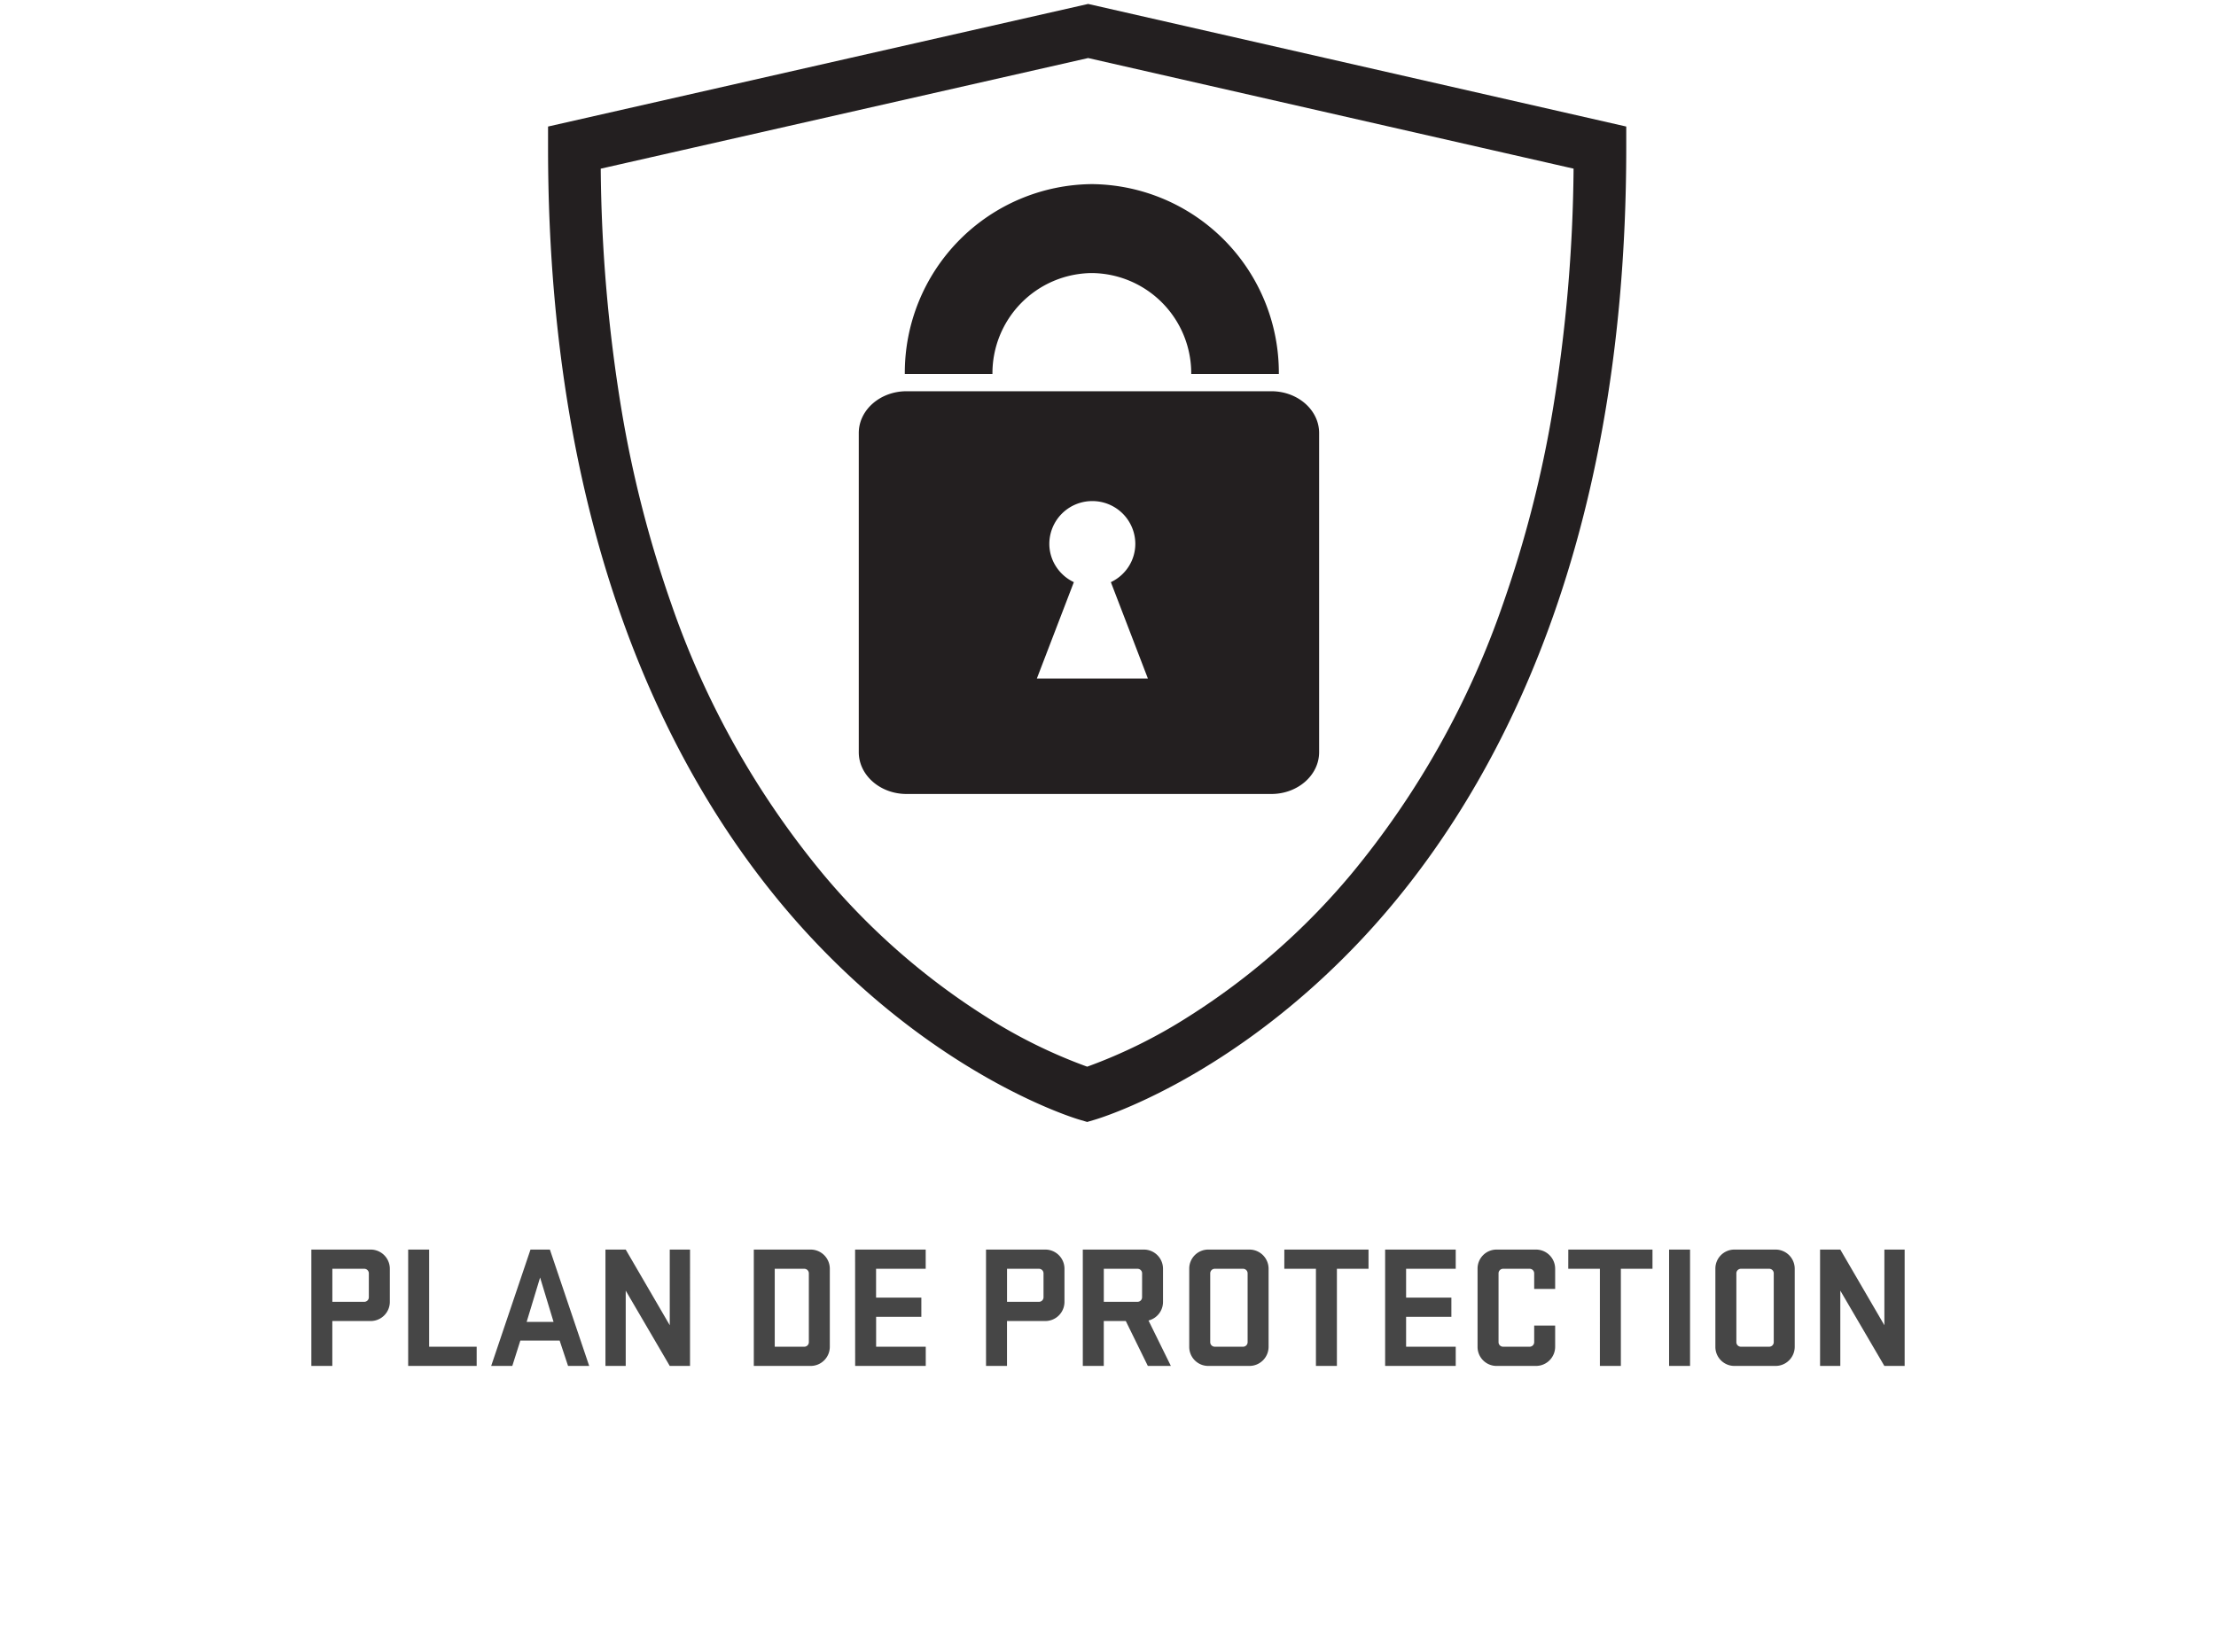
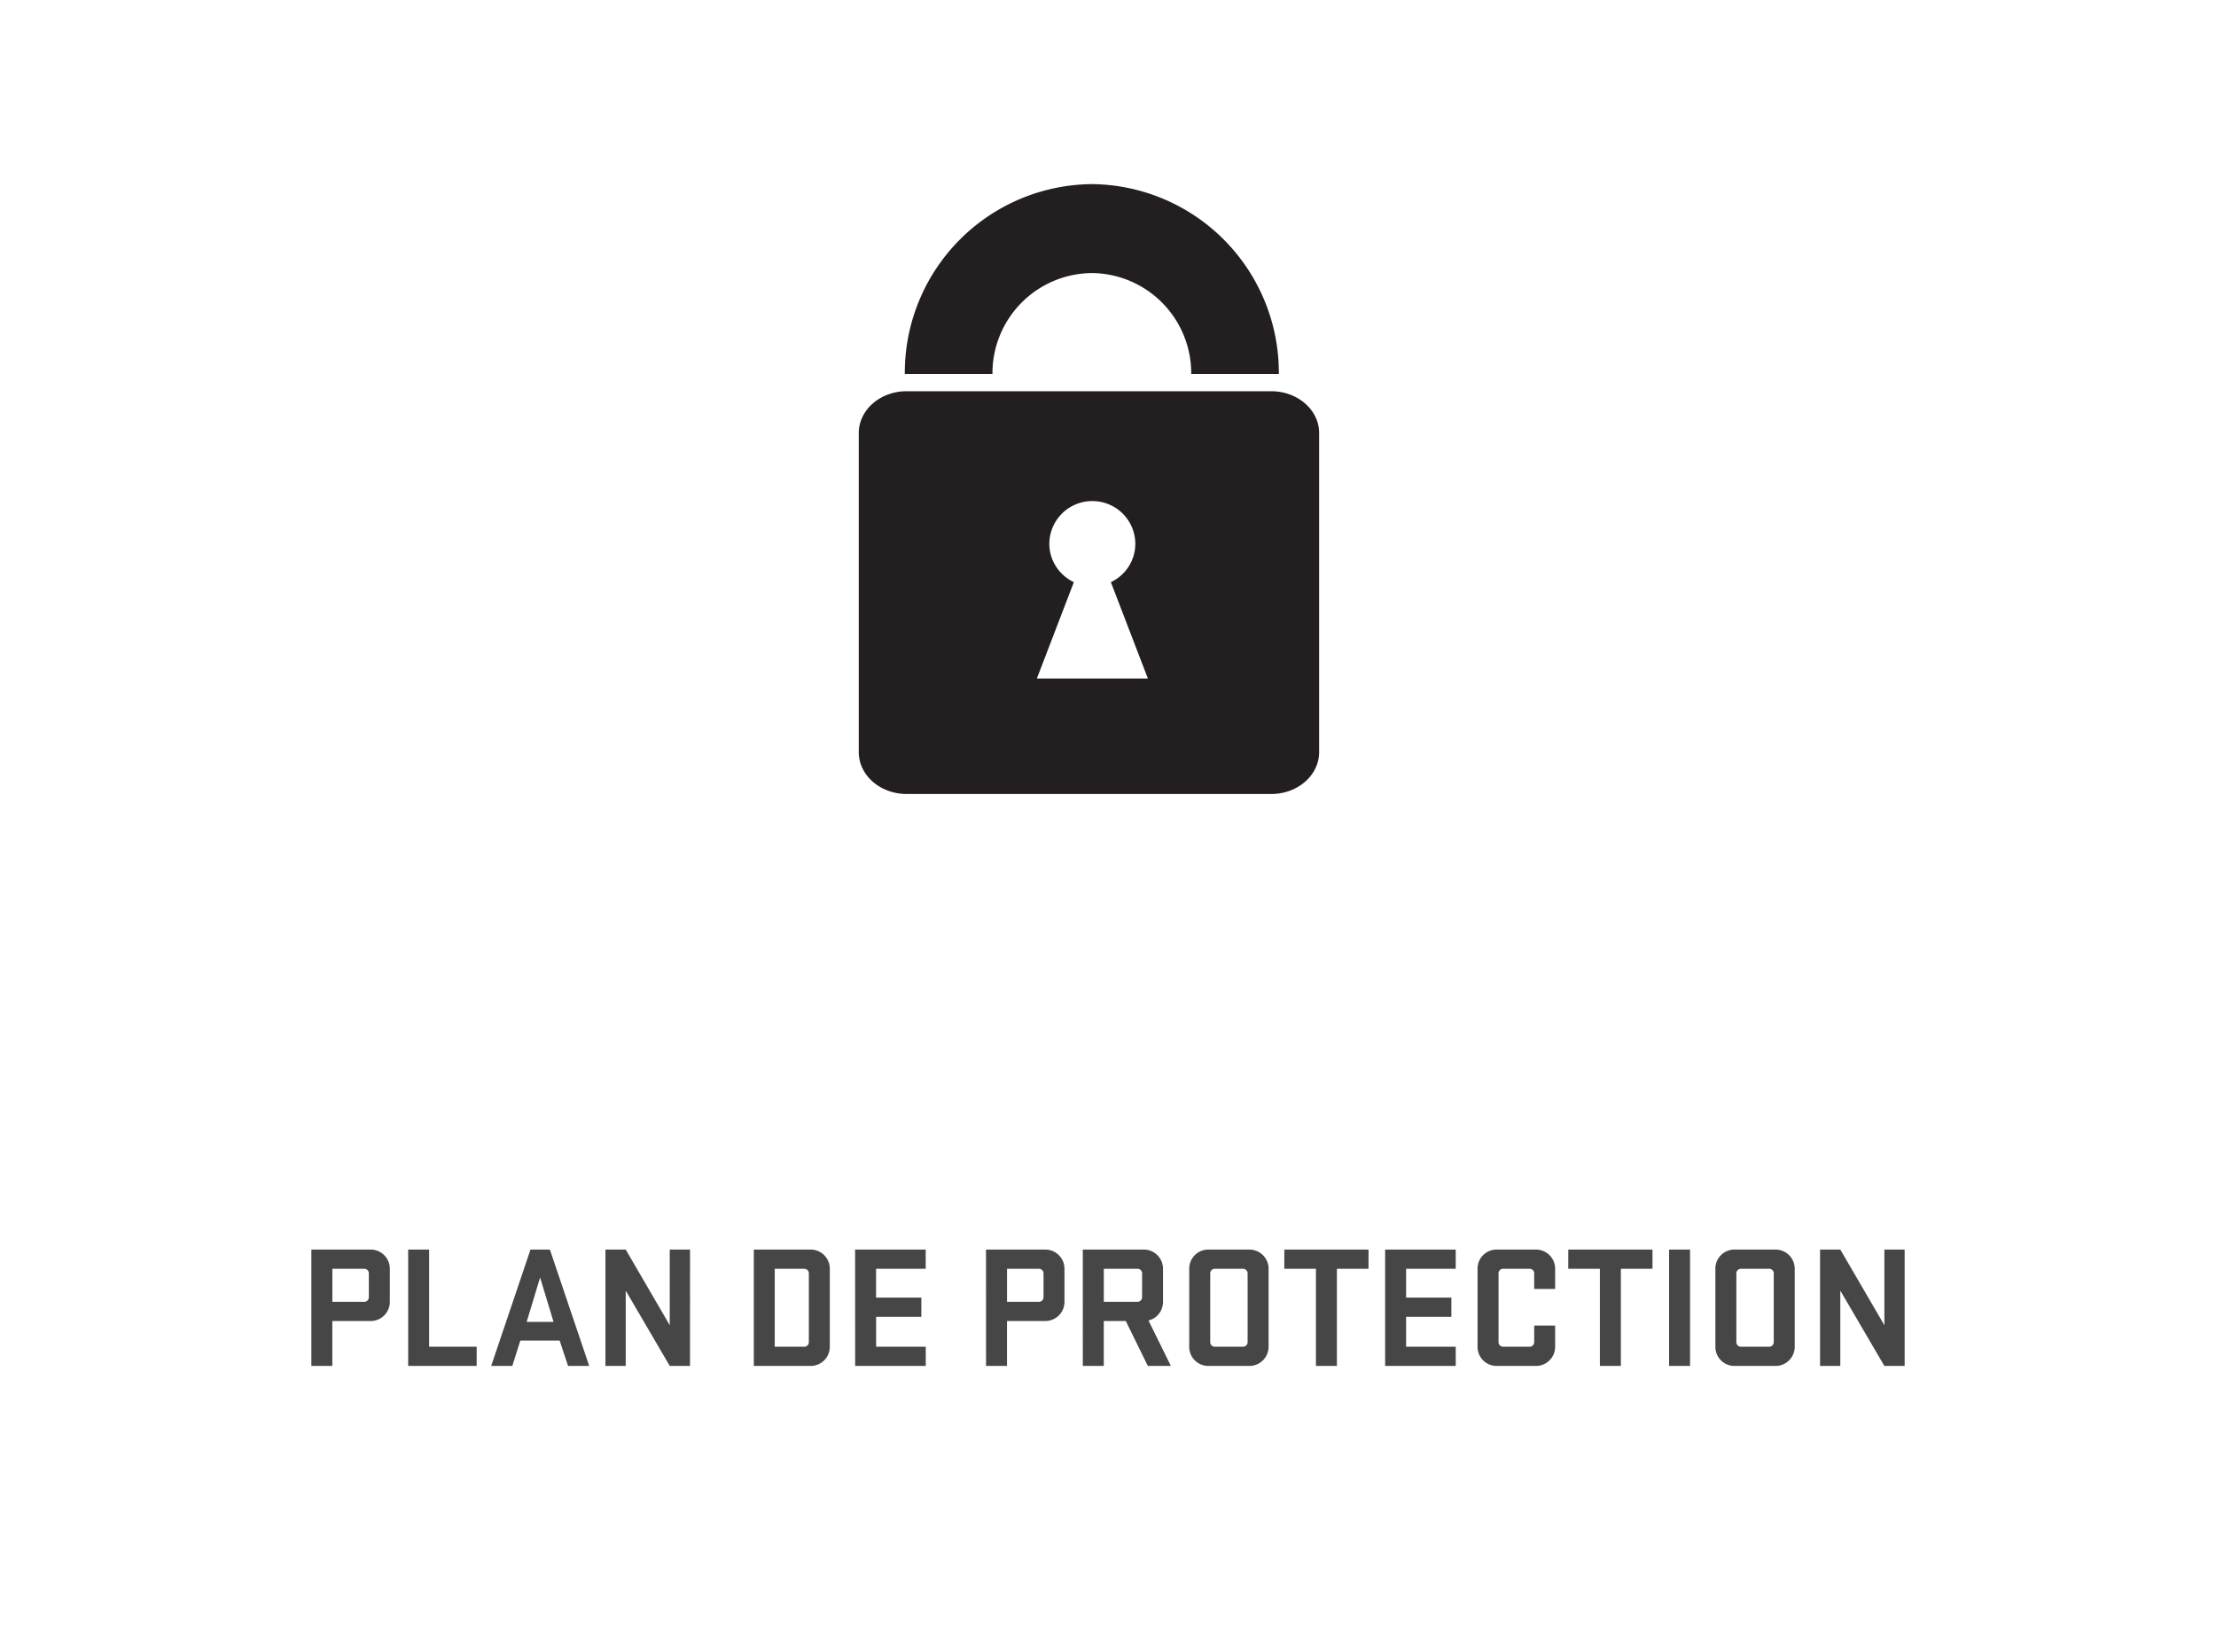
<svg xmlns="http://www.w3.org/2000/svg" id="protection_plan_nav" data-name="protection plan nav" width="279" height="208" viewBox="0 0 279 208">
  <defs>
    <clipPath id="clip-path">
-       <path id="Clip_2" data-name="Clip 2" d="M0,0H135.747V140.78H0Z" transform="translate(0.001 0.496)" fill="none" />
-     </clipPath>
+       </clipPath>
  </defs>
  <rect id="Rectangle" width="279" height="208" fill="#fff" />
  <path id="GAP_COVERAGE" data-name="GAP COVERAGE" d="M39.2,20h2.64V14.346H46.66a2.413,2.413,0,0,0,2.42-2.42V7.768a2.413,2.413,0,0,0-2.42-2.42H39.2Zm7.238-8.646a.573.573,0,0,1-.594.572h-4V7.768h4a.573.573,0,0,1,.594.572ZM51.39,20h8.624V17.58H54.03V5.348H51.39ZM69.232,5.348H66.79L61.84,20H64.5l1.012-3.19h4.95L71.52,20h2.662ZM68,8.868l1.694,5.588H66.306Zm18.876-3.52H84.324v9.526L78.78,5.348H76.228V20H78.78V10.518L84.324,20h2.552ZM94.906,20h7.15a2.413,2.413,0,0,0,2.42-2.42V7.768a2.413,2.413,0,0,0-2.42-2.42h-7.15Zm6.93-2.992a.573.573,0,0,1-.594.572h-3.7V7.768h3.7a.573.573,0,0,1,.594.572ZM107.666,20h8.888V17.58h-6.248V13.818H116V11.4h-5.7V7.768h6.248V5.348h-8.888Zm16.478,0h2.64V14.346H131.6a2.413,2.413,0,0,0,2.42-2.42V7.768a2.413,2.413,0,0,0-2.42-2.42h-7.458Zm7.238-8.646a.573.573,0,0,1-.594.572h-4V7.768h4a.573.573,0,0,1,.594.572ZM144.516,20h2.9L144.6,14.28a2.411,2.411,0,0,0,1.826-2.354V7.768a2.413,2.413,0,0,0-2.42-2.42h-7.678V20h2.64V14.346h2.772Zm-.726-8.646a.573.573,0,0,1-.594.572h-4.224V7.768H143.2a.573.573,0,0,1,.594.572ZM152.128,20h5.17a2.413,2.413,0,0,0,2.42-2.42V7.768a2.413,2.413,0,0,0-2.42-2.42h-5.17a2.394,2.394,0,0,0-2.4,2.42V17.58A2.394,2.394,0,0,0,152.128,20Zm4.95-2.992a.573.573,0,0,1-.594.572h-3.52a.573.573,0,0,1-.594-.572V8.34a.573.573,0,0,1,.594-.572h3.52a.573.573,0,0,1,.594.572Zm4.62-9.24h3.982V20h2.64V7.768H172.3V5.348H161.7ZM174.392,20h8.888V17.58h-6.248V13.818h5.7V11.4h-5.7V7.768h6.248V5.348h-8.888Zm18.766-2.992a.573.573,0,0,1-.594.572h-3.3a.573.573,0,0,1-.594-.572V8.34a.573.573,0,0,1,.594-.572h3.3a.573.573,0,0,1,.594.572V10.3h2.64V7.768a2.413,2.413,0,0,0-2.42-2.42h-4.95a2.394,2.394,0,0,0-2.4,2.42V17.58a2.394,2.394,0,0,0,2.4,2.42h4.95a2.413,2.413,0,0,0,2.42-2.42V14.918h-2.64Zm4.29-9.24h3.982V20h2.64V7.768h3.982V5.348h-10.6Zm15.334-2.42h-2.64V20h2.64ZM218.37,20h5.17a2.413,2.413,0,0,0,2.42-2.42V7.768a2.413,2.413,0,0,0-2.42-2.42h-5.17a2.394,2.394,0,0,0-2.4,2.42V17.58A2.394,2.394,0,0,0,218.37,20Zm4.95-2.992a.573.573,0,0,1-.594.572h-3.52a.573.573,0,0,1-.594-.572V8.34a.573.573,0,0,1,.594-.572h3.52a.573.573,0,0,1,.594.572ZM239.8,5.348h-2.552v9.526L231.7,5.348H229.15V20H231.7V10.518L237.246,20H239.8Z" transform="translate(0 152)" fill="#464646" />
  <g id="Group_8" data-name="Group 8" transform="translate(69)">
    <g id="Group_3" data-name="Group 3">
      <path id="Clip_2-2" data-name="Clip 2" d="M0,0H135.747V140.78H0Z" transform="translate(0.001 0.496)" fill="none" />
      <g id="Group_3-2" data-name="Group 3" clip-path="url(#clip-path)">
        <path id="Fill_1" data-name="Fill 1" d="M67.88,140.782h0l-.923-.272c-.7-.2-17.225-5.19-33.775-22.878C18.044,101.451,0,71.047,0,18.1V15.438L68,0l67.748,15.438V18.1c0,52.946-18.041,83.352-33.176,99.536C86,135.338,69.5,140.307,68.8,140.51l-.92.272ZM68,6.813h0L6.633,20.744a195.545,195.545,0,0,0,2.6,30.278,146.869,146.869,0,0,0,6.281,24.521A108.983,108.983,0,0,0,34.65,109.6a87.933,87.933,0,0,0,20.441,17.9,64.739,64.739,0,0,0,12.789,6.322A64.745,64.745,0,0,0,80.663,127.5,87.939,87.939,0,0,0,101.1,109.6a109,109,0,0,0,19.135-34.061,146.894,146.894,0,0,0,6.281-24.521,195.568,195.568,0,0,0,2.6-30.278L68,6.813Z" transform="translate(0.001 0.496)" fill="#231f20" />
      </g>
    </g>
    <path id="Fill_4" data-name="Fill 4" d="M23.546,11.2A12.626,12.626,0,0,1,36.061,23.908H47.092A23.756,23.756,0,0,0,23.546,0,23.757,23.757,0,0,0,0,23.908H11.033A12.624,12.624,0,0,1,23.546,11.2" transform="translate(44.918 23.184)" fill="#231f20" />
    <path id="Fill_6" data-name="Fill 6" d="M51.944,50.714H6.014C2.7,50.714,0,48.352,0,45.449V5.26C0,2.359,2.7,0,6.014,0h45.93c3.317,0,6.016,2.359,6.016,5.26v40.19C57.959,48.352,55.261,50.714,51.944,50.714ZM29.407,13.832a5.4,5.4,0,0,0-5.416,5.376,5.274,5.274,0,0,0,.863,2.893,5.456,5.456,0,0,0,2.224,1.94L22.422,36.174H36.4L31.739,24.041a5.406,5.406,0,0,0,2.223-1.94,5.3,5.3,0,0,0,.855-2.893A5.4,5.4,0,0,0,29.407,13.832Z" transform="translate(39.122 49.265)" fill="#231f20" />
  </g>
</svg>